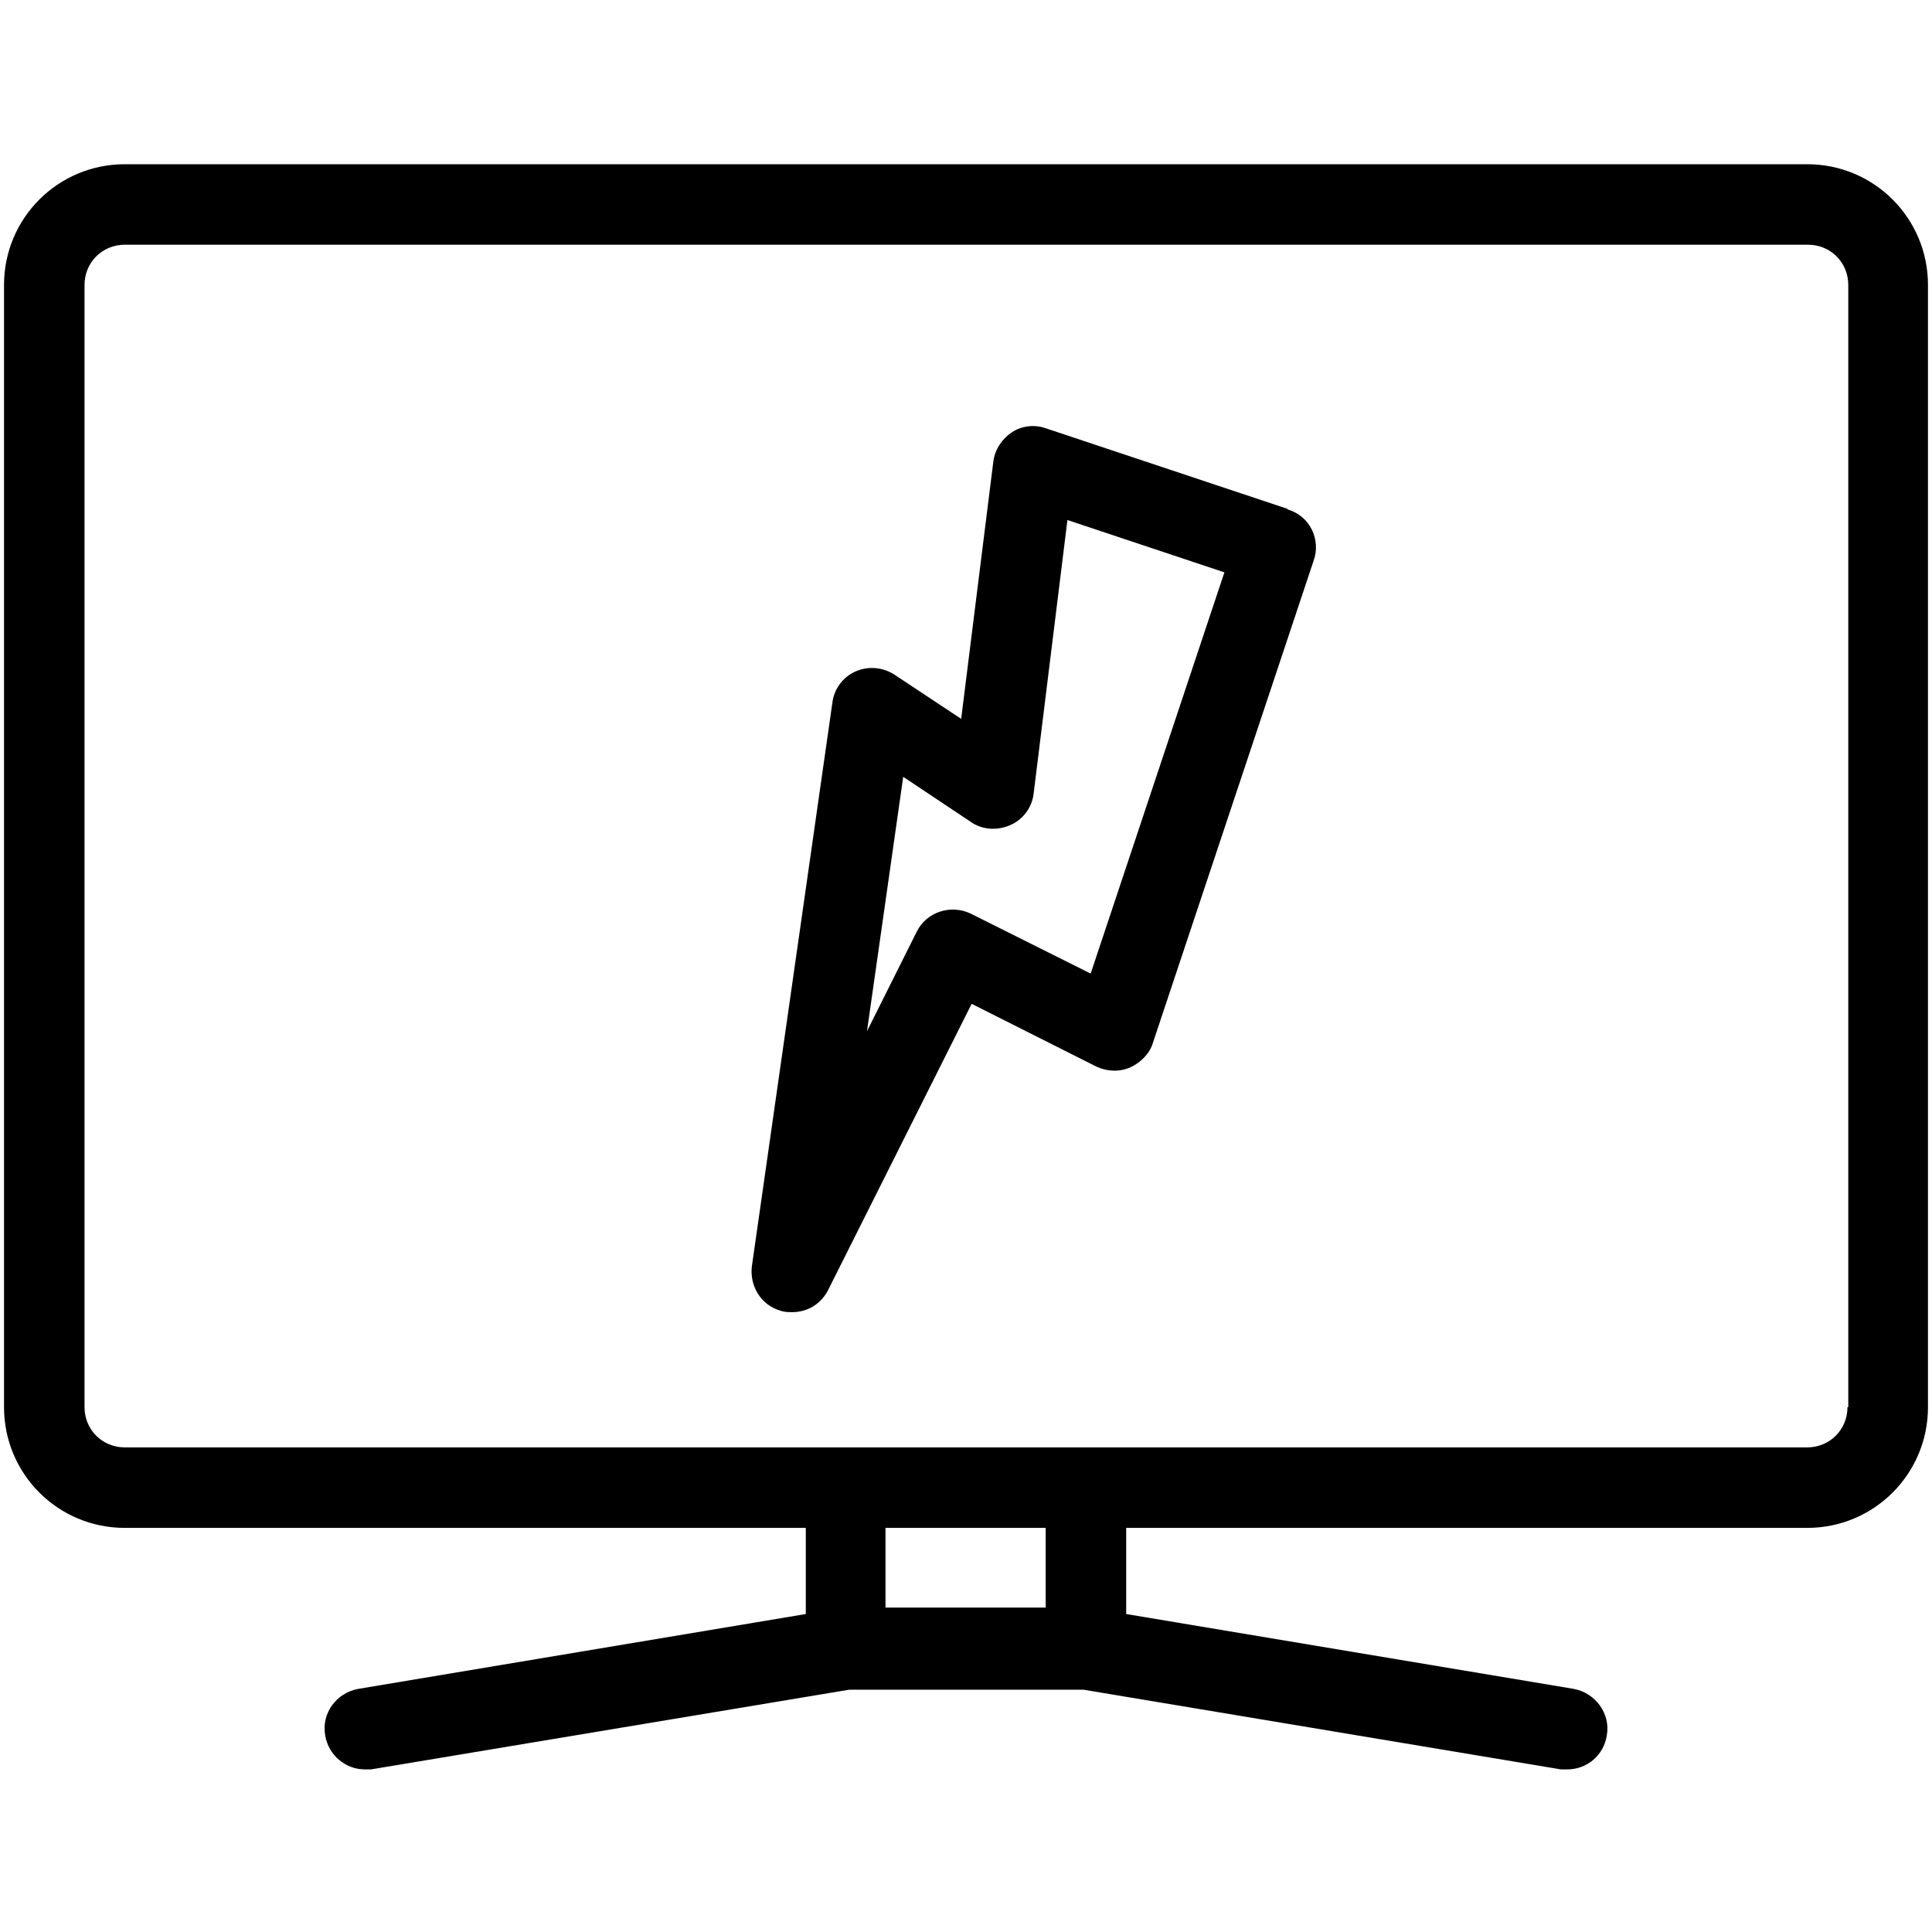
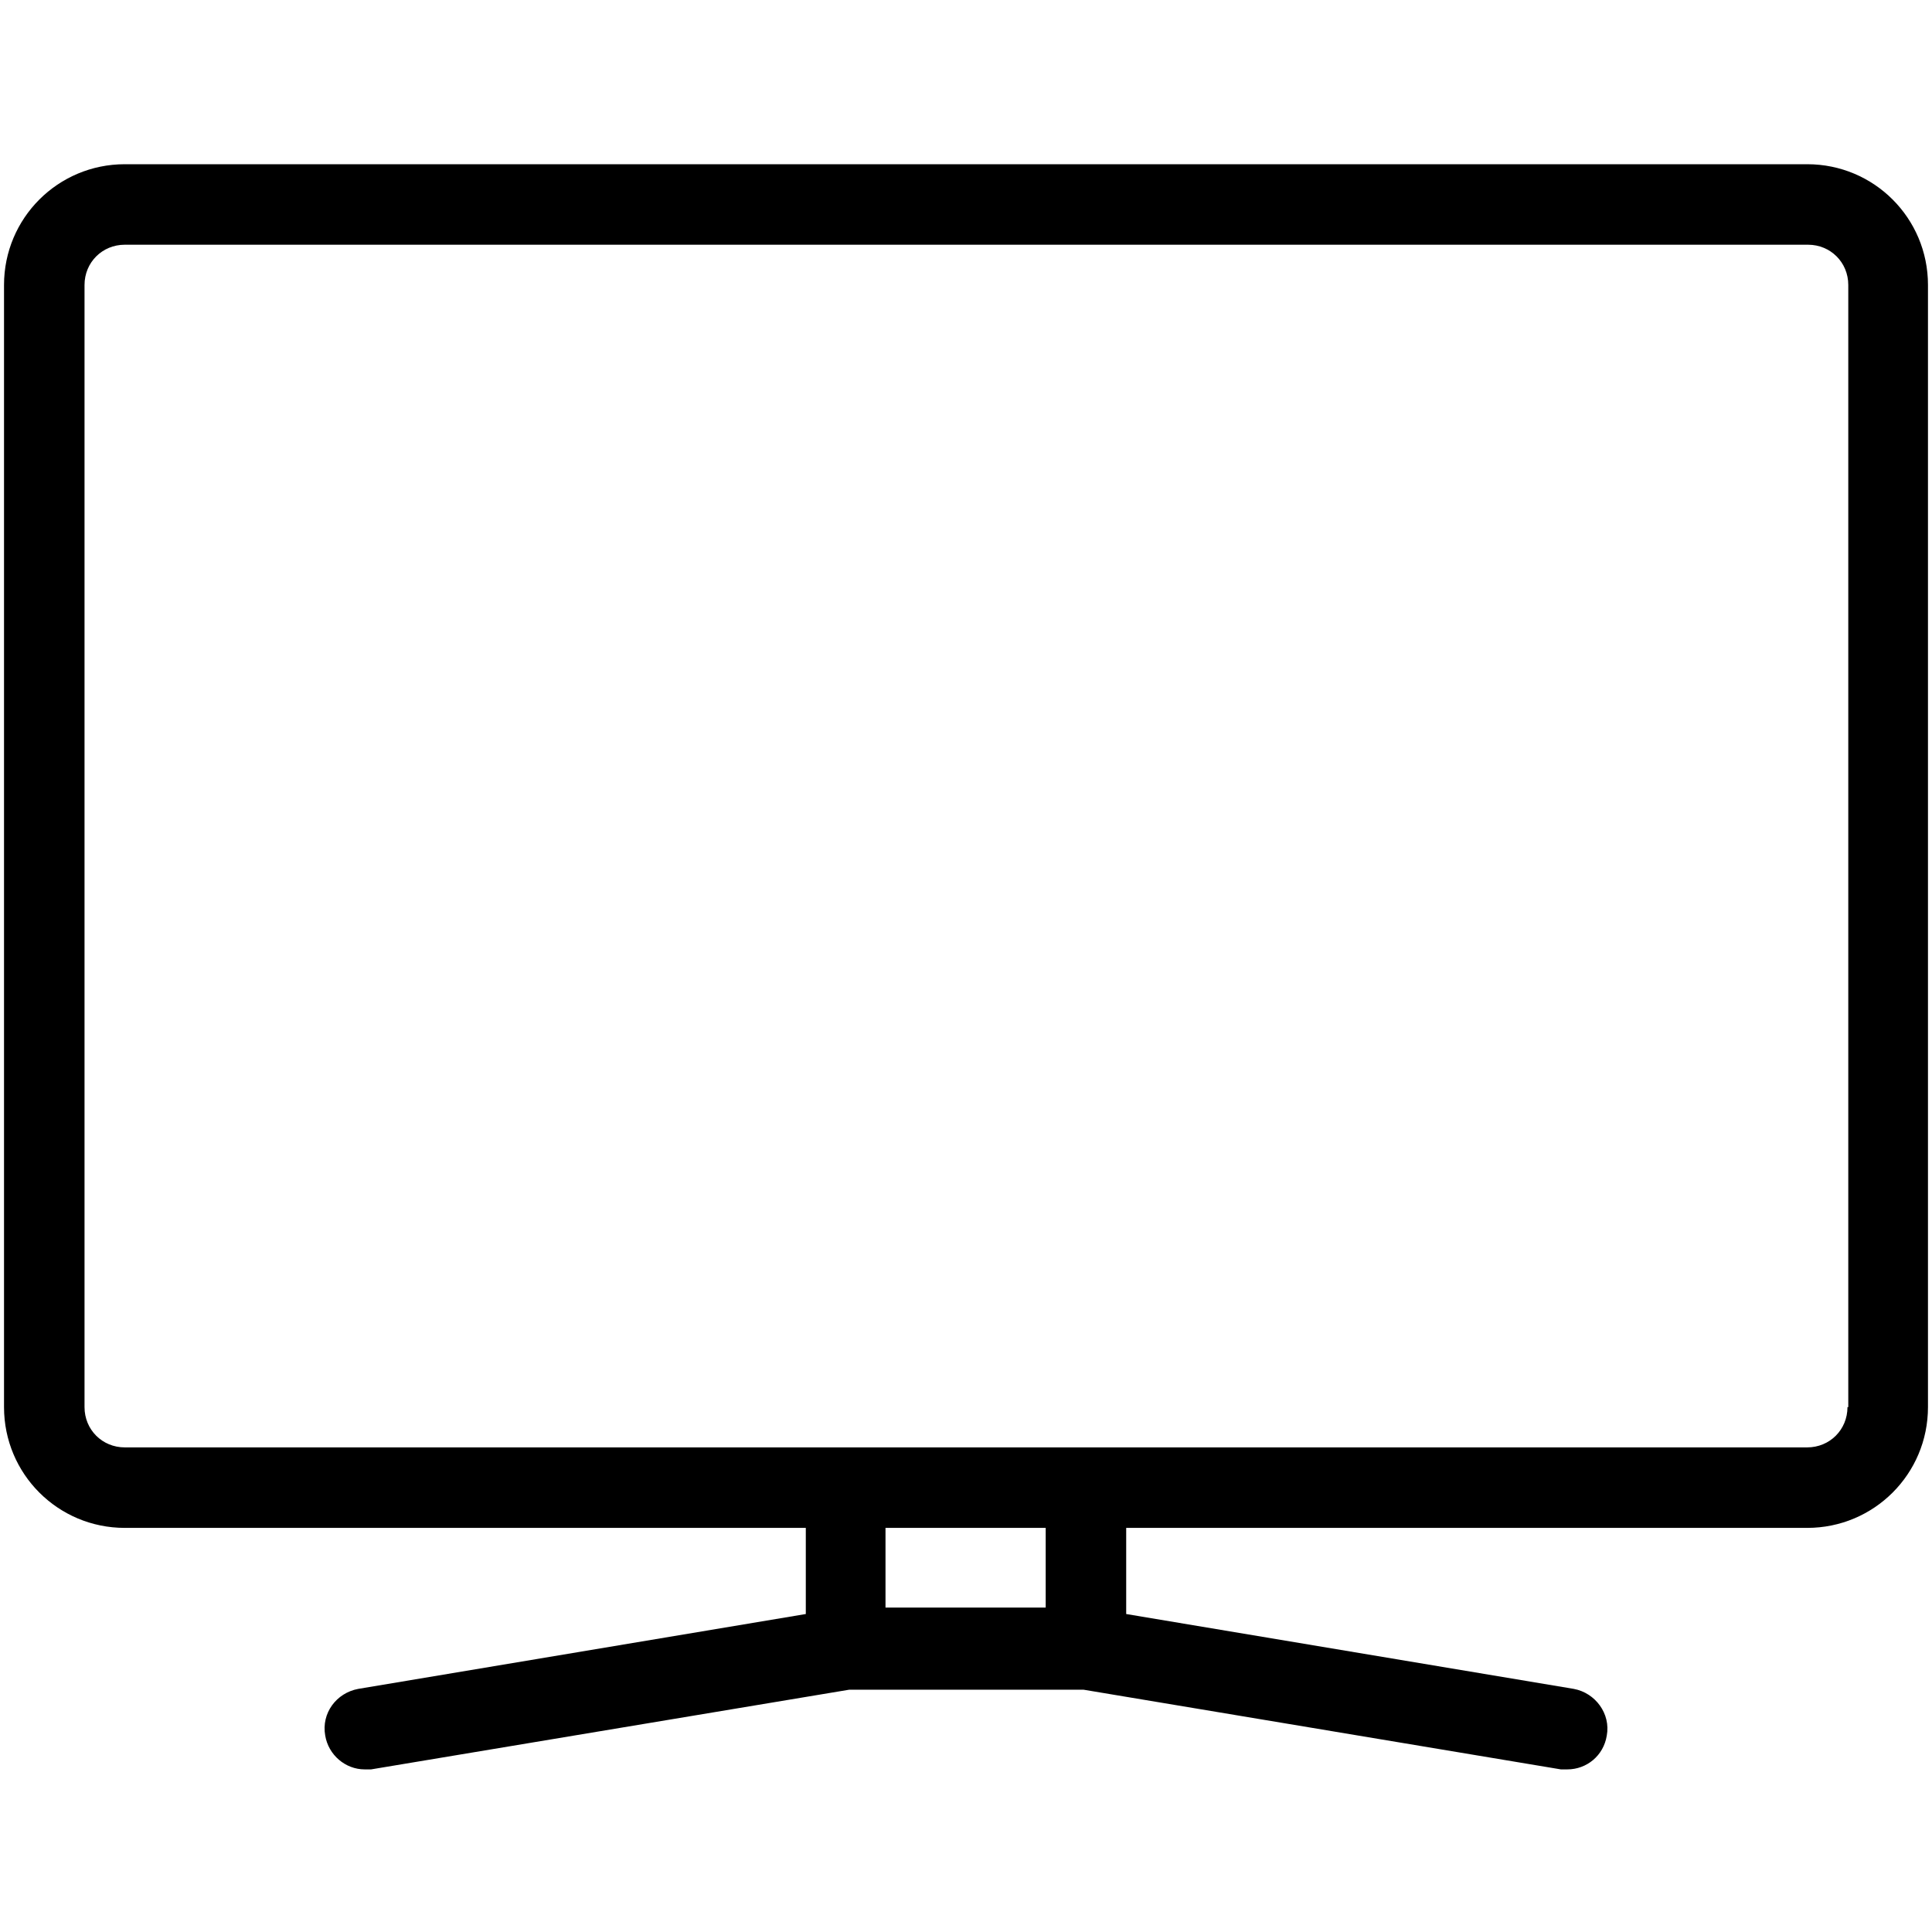
<svg xmlns="http://www.w3.org/2000/svg" id="uuid-85c75fc2-9dd0-4095-983b-811e1faea925" data-name="Icons" viewBox="0 0 24 24">
  <path d="m22.45,2.04H1.55C.72,2.04.05,2.71.05,3.54v13.94c0,.83.67,1.5,1.5,1.5h8.46v1.07l-5.56.93c-.27.05-.46.3-.41.58.04.24.25.42.49.42.03,0,.06,0,.08,0l5.94-.99h2.91l5.93.99s.06,0,.08,0c.24,0,.45-.17.49-.42.05-.27-.14-.53-.41-.58l-5.56-.93v-1.07h8.46c.83,0,1.5-.67,1.5-1.5V3.54c0-.83-.67-1.5-1.5-1.5Zm-9.46,17.93h-1.99v-.99h1.99v.99Zm9.96-2.49c0,.28-.22.5-.5.5H1.55c-.28,0-.5-.22-.5-.5V3.54c0-.28.22-.5.5-.5h20.91c.28,0,.5.22.5.5v13.94Z" />
-   <path d="m15.99,6.32l-3-1c-.14-.05-.3-.03-.42.05s-.21.21-.23.36l-.4,3.2-.83-.55c-.14-.09-.32-.11-.48-.04-.16.07-.27.22-.29.39l-1,7c-.03.24.11.48.35.55.05.02.1.02.15.02.19,0,.36-.1.45-.28l1.78-3.55,1.55.78c.13.06.28.07.42.01.13-.06.24-.17.28-.3l2-6c.09-.26-.05-.55-.32-.63Zm-2.45,5.77l-1.48-.74c-.25-.12-.55-.02-.67.22l-.62,1.24.45-3.16.84.56c.14.1.33.11.49.04.16-.07.27-.22.29-.39l.42-3.4,1.95.65-1.66,4.98Z" />
</svg>